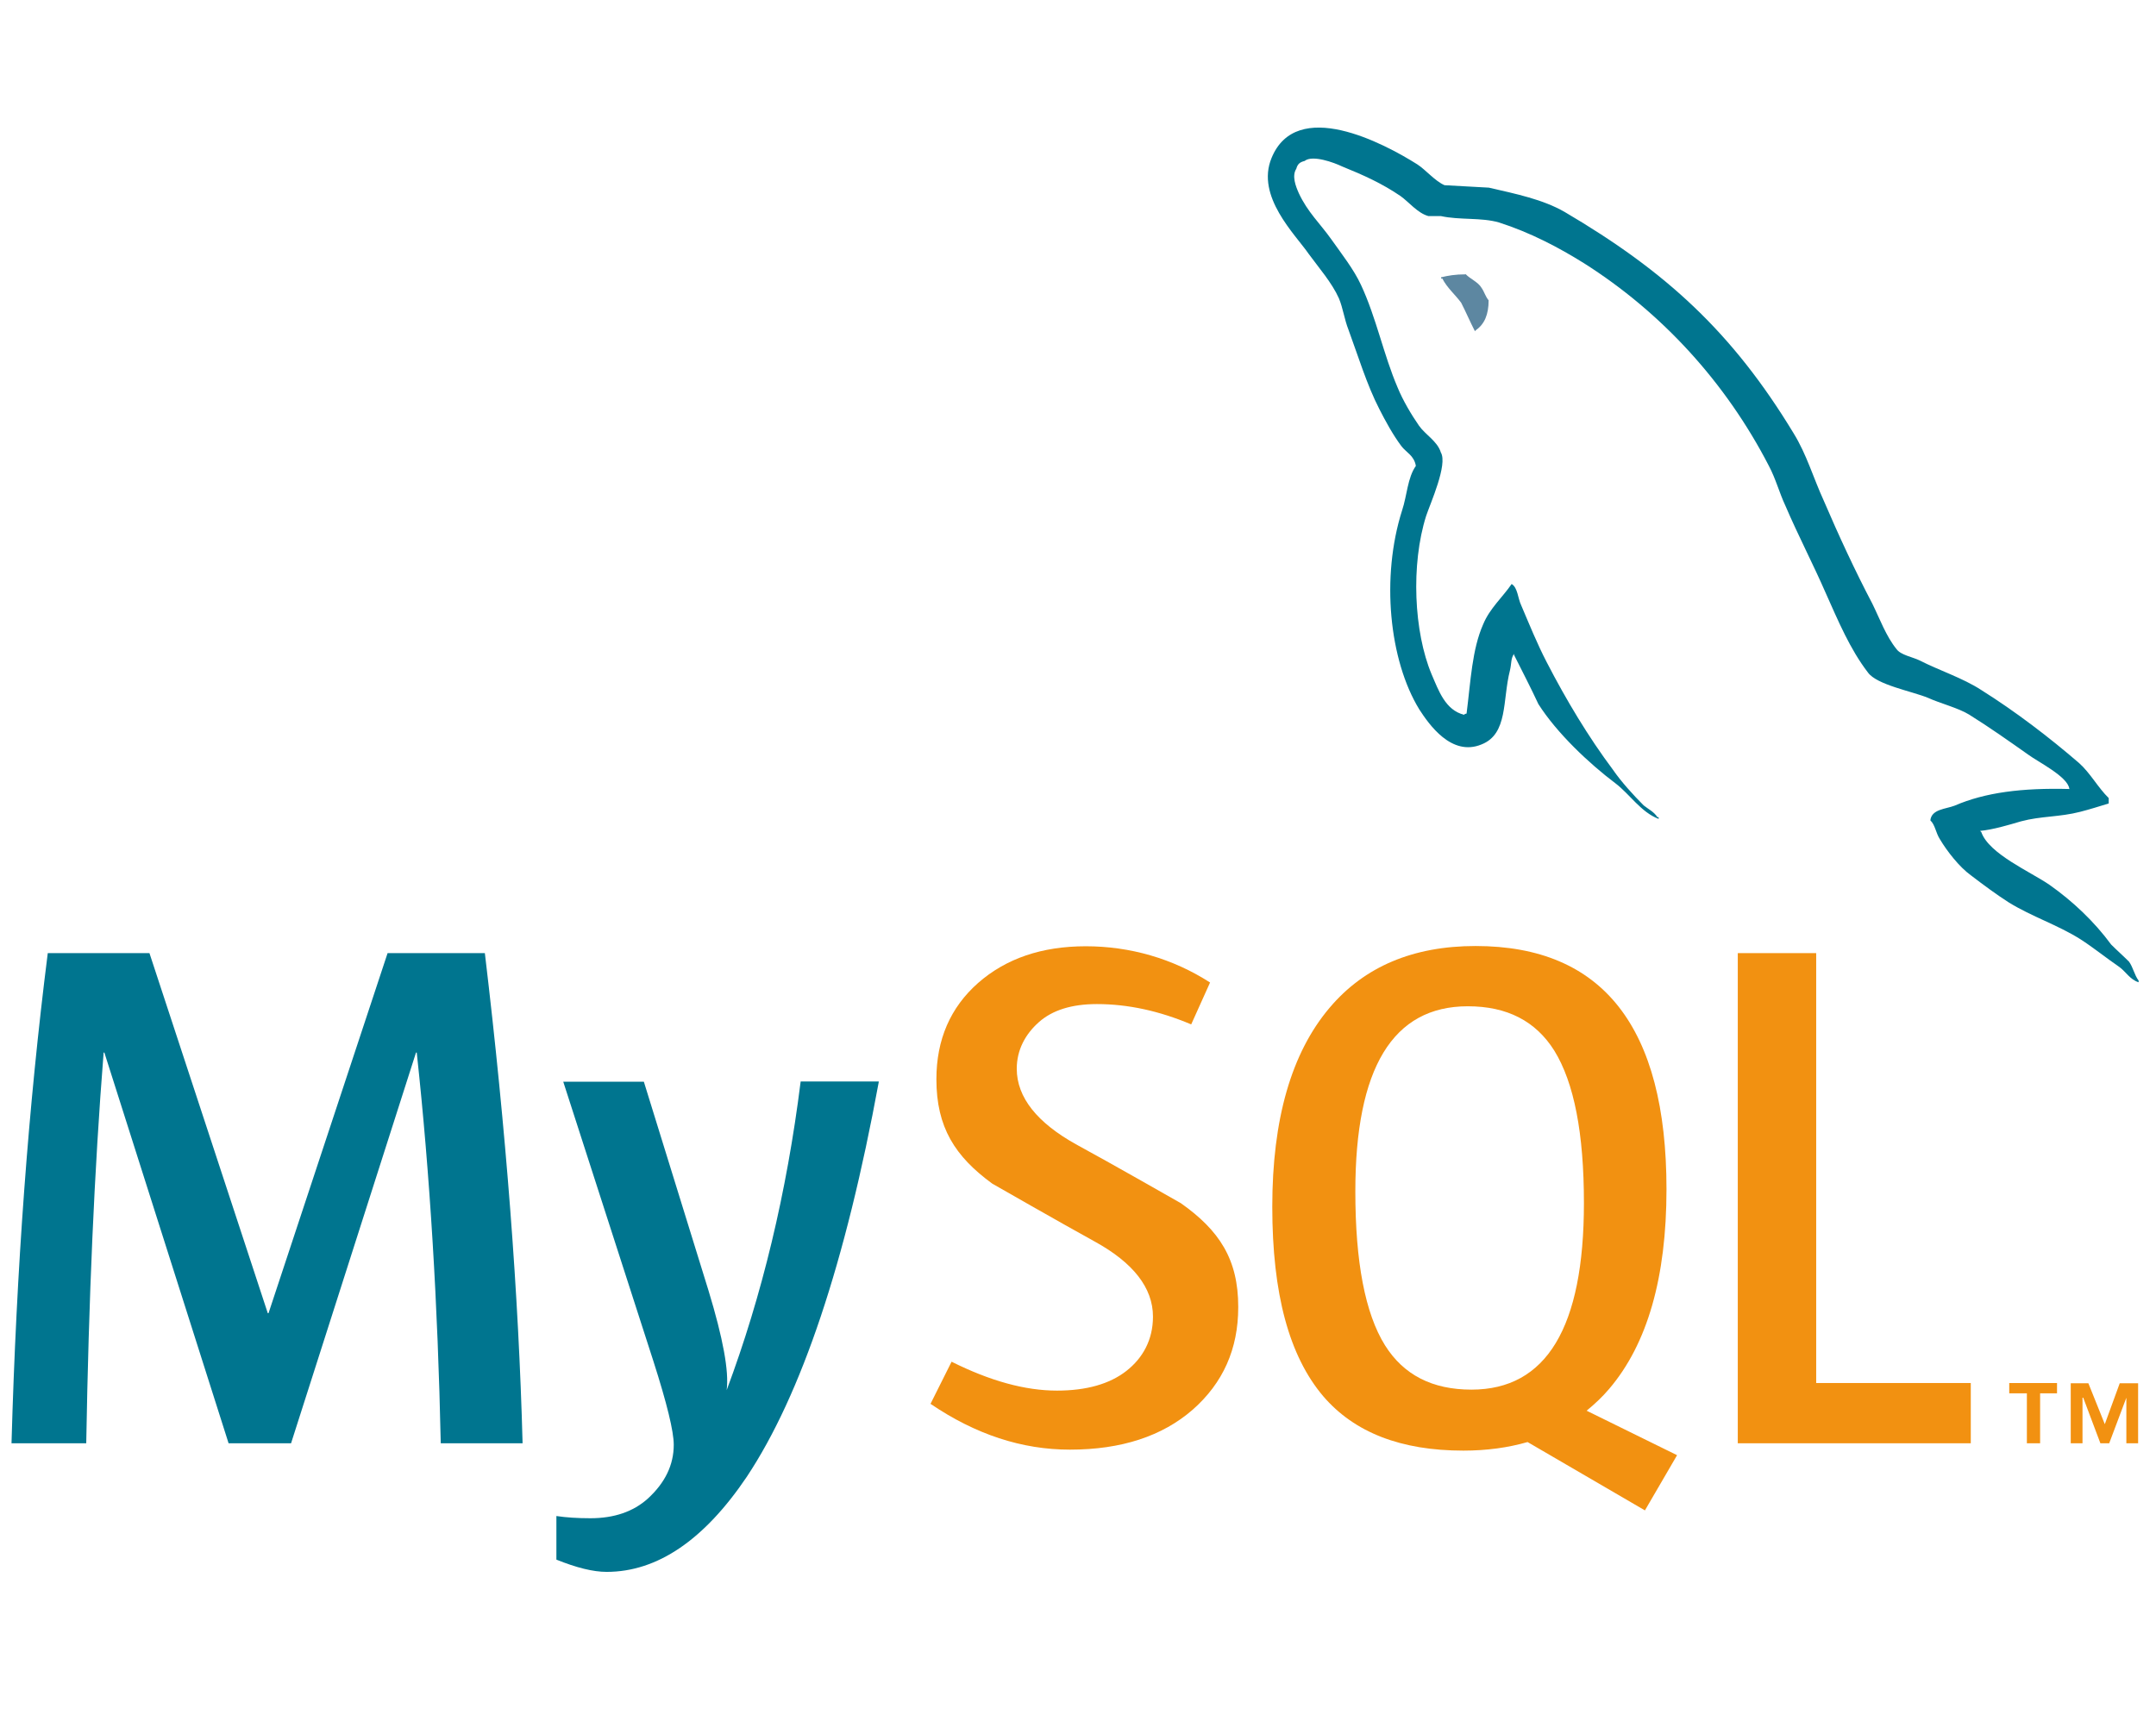
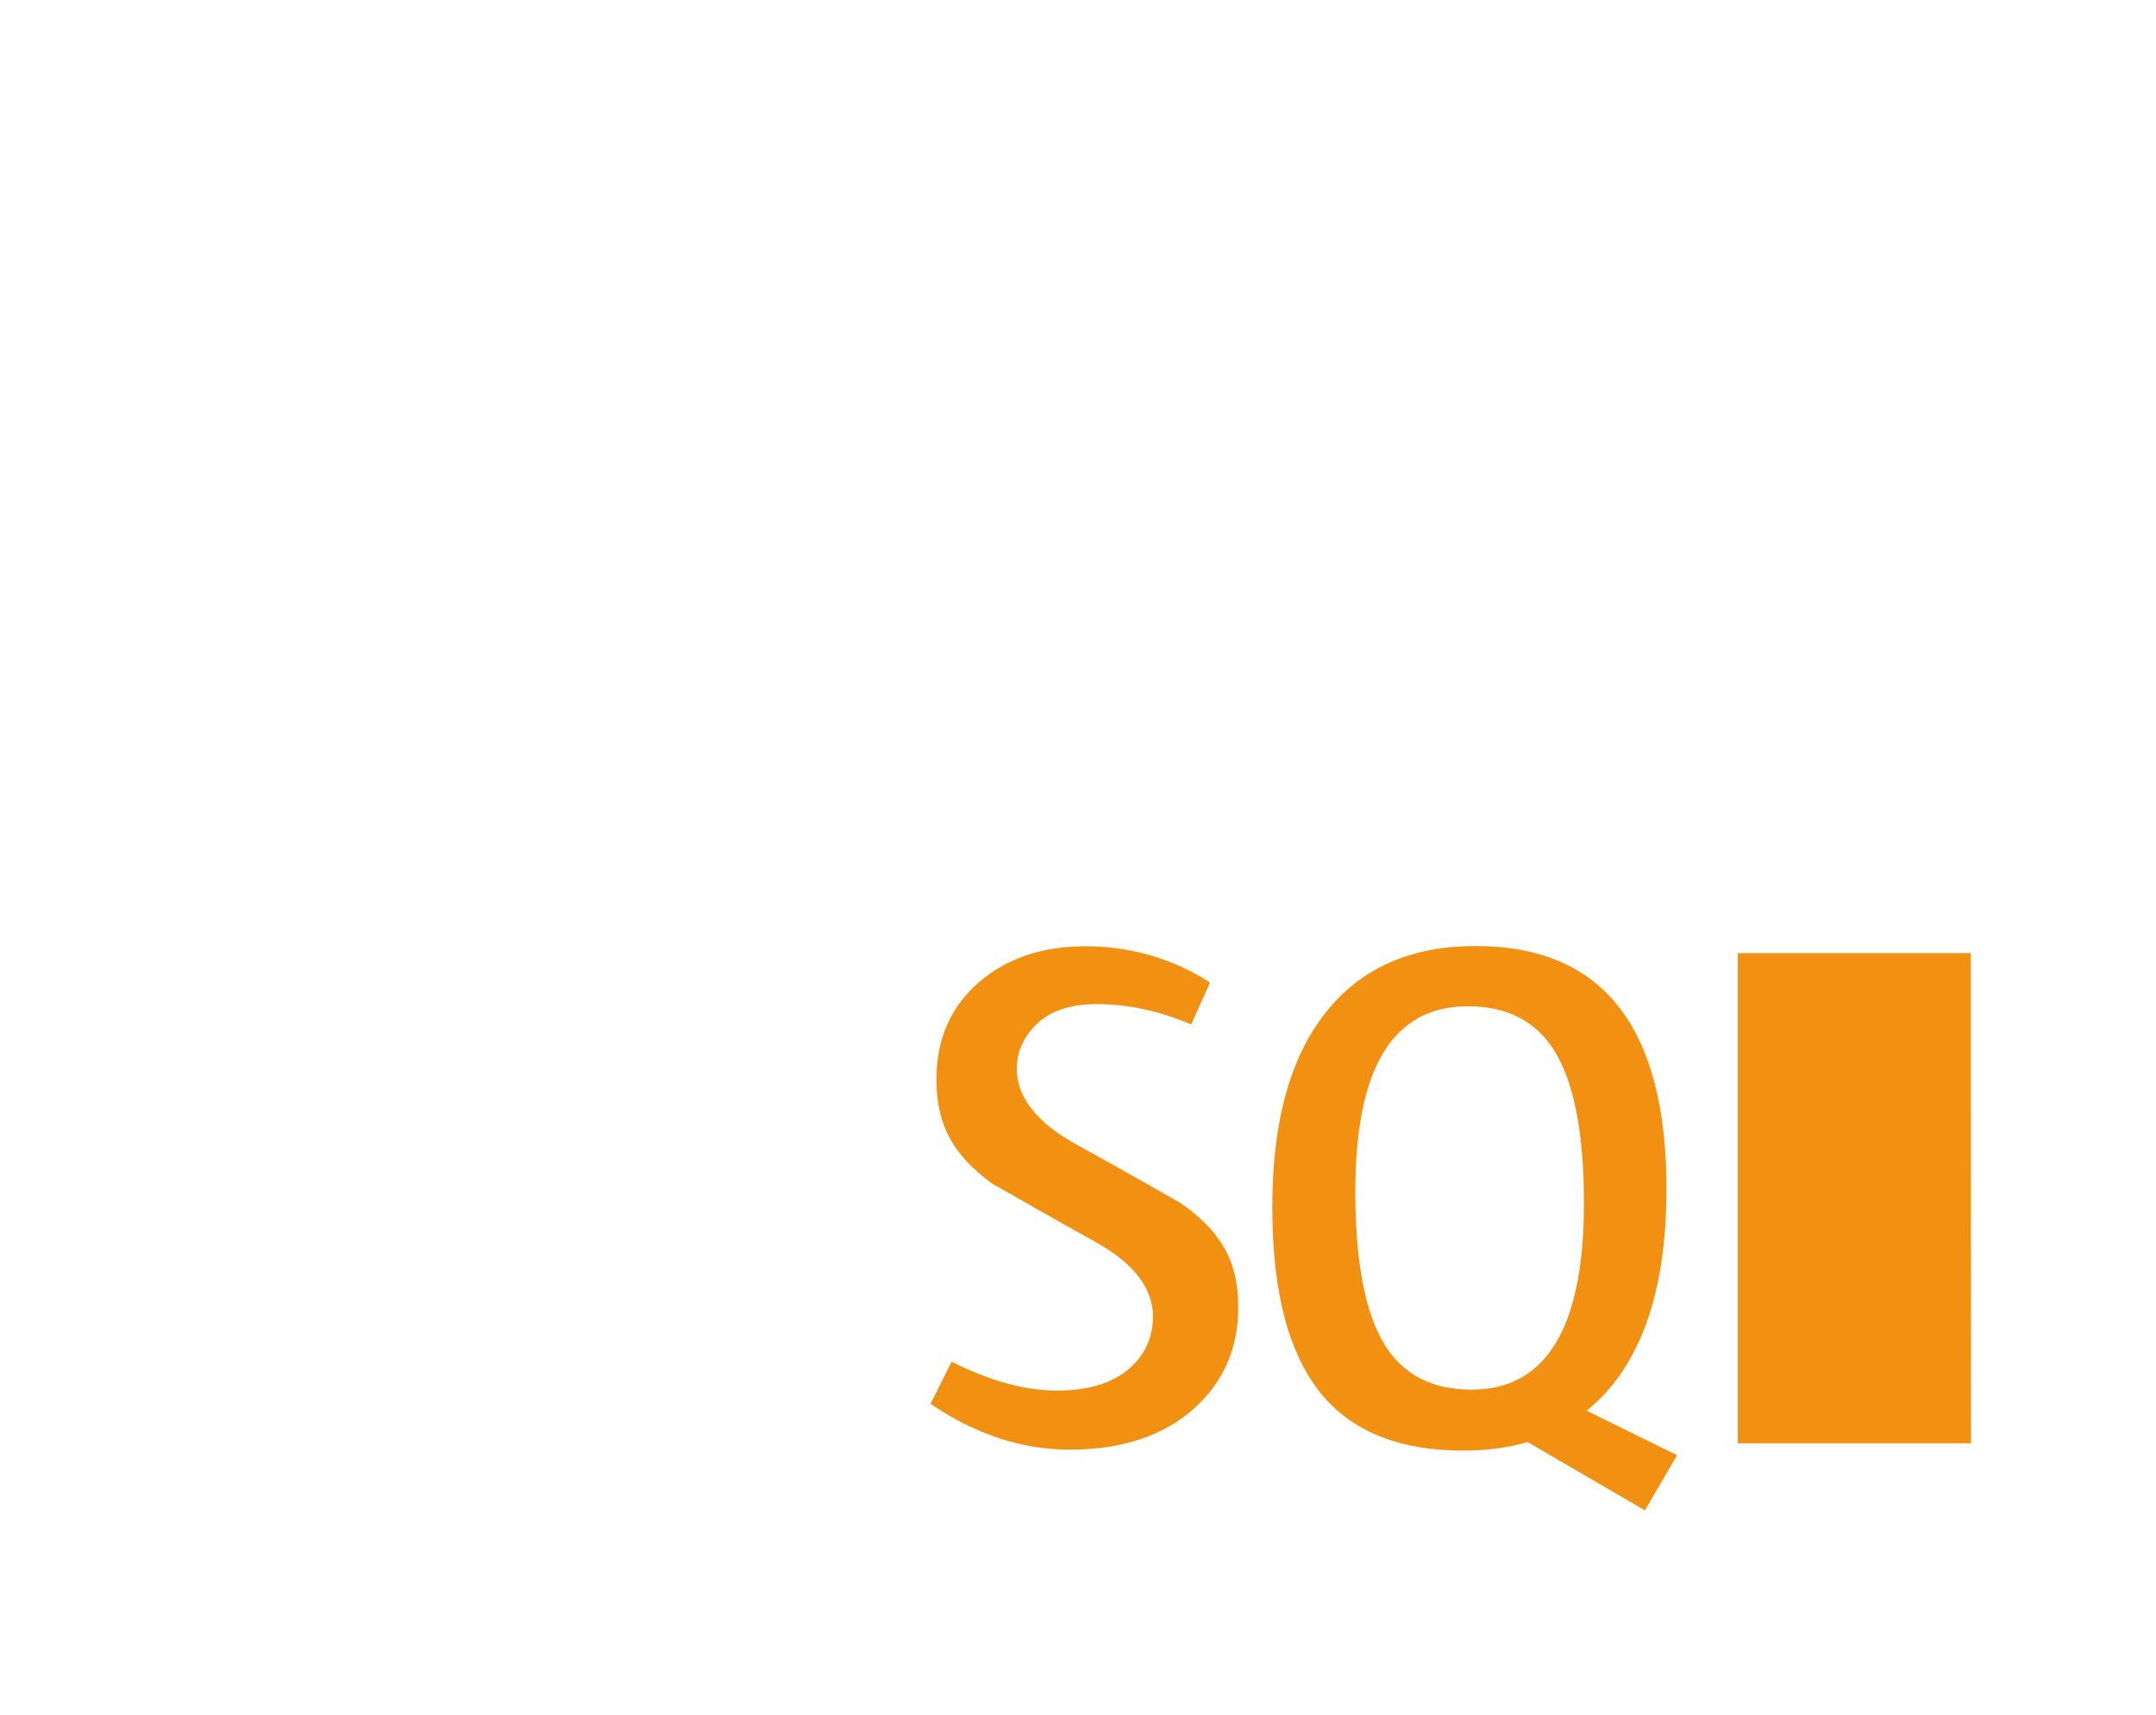
<svg xmlns="http://www.w3.org/2000/svg" id="Layer_1" width="88" height="70" viewBox="0 0 88 70">
  <defs>
    <style>.cls-1,.cls-2{fill:#f29111;}.cls-3{fill:none;}.cls-4{fill:#5d87a1;}.cls-4,.cls-2,.cls-5{fill-rule:evenodd;}.cls-6,.cls-5{fill:#00758f;}.cls-7{clip-path:url(#clippath);}</style>
    <clipPath id="clippath">
      <rect class="cls-3" y="5" width="87.27" height="59.2" />
    </clipPath>
  </defs>
  <g class="cls-7">
-     <path class="cls-4" d="M59.81,11.2c-.41,0-.7.05-.99.12v.05h.05c.2.39.53.66.77.99.2.39.36.77.56,1.16.03-.03.05-.05.05-.05.34-.24.51-.63.51-1.21-.14-.17-.17-.34-.29-.51-.14-.24-.46-.36-.65-.56" />
-     <path class="cls-6" d="M21.34,58.92h-3.35c-.12-5.65-.44-10.97-.98-15.95h-.03l-5.1,15.95h-2.55l-5.07-15.95h-.03c-.38,4.78-.61,10.1-.71,15.95H.47c.2-7.11.69-13.78,1.48-20.01h4.15l4.83,14.7h.03l4.86-14.7h3.97c.87,7.29,1.38,13.96,1.54,20.01" />
-     <path class="cls-6" d="M35.87,44.16c-1.36,7.4-3.16,12.77-5.39,16.13-1.74,2.58-3.65,3.88-5.72,3.88-.55,0-1.23-.17-2.05-.5v-1.78c.4.06.86.09,1.39.09.97,0,1.75-.27,2.34-.8.71-.65,1.06-1.38,1.06-2.2,0-.55-.28-1.69-.83-3.41l-3.68-11.41h3.29l2.64,8.53c.59,1.94.84,3.29.74,4.06,1.44-3.85,2.45-8.05,3.02-12.6h3.18Z" />
-     <path class="cls-1" d="M80.45,58.92h-9.52v-20.01h3.2v17.55h6.31v2.46Z" />
+     <path class="cls-1" d="M80.45,58.92h-9.52v-20.01h3.2h6.31v2.46Z" />
    <path class="cls-2" d="M68.44,59.4l-3.68-1.81c.33-.27.64-.56.92-.89,1.56-1.83,2.34-4.55,2.34-8.15,0-6.62-2.6-9.93-7.79-9.93-2.55,0-4.54.84-5.96,2.52-1.56,1.84-2.34,4.55-2.34,8.12s.69,6.1,2.08,7.74c1.27,1.48,3.17,2.22,5.72,2.22.95,0,1.82-.12,2.62-.35l4.79,2.79,1.31-2.25h0ZM56.53,54.92c-.81-1.3-1.21-3.4-1.21-6.28,0-5.04,1.53-7.56,4.59-7.56,1.6,0,2.77.6,3.53,1.81.81,1.31,1.21,3.38,1.21,6.22,0,5.08-1.53,7.62-4.59,7.62-1.6,0-2.77-.6-3.53-1.81" />
    <path class="cls-1" d="M50.54,53.37c0,1.7-.62,3.09-1.86,4.18-1.24,1.08-2.91,1.63-5.01,1.63-1.96,0-3.85-.62-5.69-1.87l.86-1.72c1.58.79,3.01,1.18,4.3,1.18,1.2,0,2.15-.27,2.83-.8.68-.53,1.09-1.28,1.09-2.22,0-1.19-.83-2.21-2.35-3.05-1.4-.77-4.21-2.38-4.21-2.38-1.52-1.11-2.28-2.3-2.28-4.26,0-1.62.57-2.93,1.7-3.93,1.14-1,2.6-1.5,4.4-1.5s3.55.5,5.07,1.48l-.77,1.71c-1.3-.55-2.58-.83-3.85-.83-1.03,0-1.82.25-2.37.74-.55.49-.9,1.13-.9,1.9,0,1.18.85,2.21,2.41,3.08,1.42.77,4.29,2.41,4.29,2.41,1.57,1.11,2.34,2.29,2.34,4.23" />
-     <path class="cls-5" d="M84.47,32.21c-1.94-.05-3.44.14-4.69.68-.36.14-.94.14-.99.6.2.19.22.51.39.77.29.49.8,1.14,1.26,1.47.51.39,1.02.77,1.55,1.11.94.58,2,.92,2.92,1.5.53.34,1.06.77,1.6,1.14.26.19.43.51.78.62v-.07c-.17-.22-.22-.53-.39-.77-.24-.24-.49-.46-.73-.7-.7-.95-1.57-1.77-2.52-2.44-.77-.53-2.47-1.26-2.78-2.15,0,0-.03-.03-.05-.05.53-.05,1.16-.24,1.67-.39.82-.22,1.57-.17,2.42-.39.39-.1.77-.22,1.16-.34v-.22c-.44-.43-.75-1.02-1.21-1.43-1.23-1.06-2.59-2.1-3.99-2.98-.75-.49-1.72-.8-2.52-1.21-.29-.14-.77-.22-.94-.46-.43-.53-.68-1.23-.99-1.86-.7-1.33-1.38-2.8-1.98-4.2-.43-.94-.7-1.89-1.23-2.75-2.49-4.11-5.2-6.6-9.35-9.04-.89-.51-1.96-.73-3.09-.99-.6-.03-1.21-.07-1.81-.1-.39-.17-.77-.63-1.11-.85-1.38-.87-4.93-2.75-5.95-.26-.65,1.57.97,3.12,1.52,3.92.41.56.95,1.18,1.23,1.81.17.41.22.85.39,1.28.39,1.06.75,2.25,1.26,3.24.26.51.55,1.04.89,1.5.2.27.53.39.6.82-.34.48-.36,1.21-.56,1.81-.87,2.73-.53,6.12.7,8.13.39.6,1.31,1.94,2.54,1.43,1.09-.43.85-1.81,1.16-3.02.07-.29.03-.49.17-.68v.05c.34.68.68,1.33.99,2,.75,1.18,2.06,2.42,3.15,3.24.58.44,1.04,1.18,1.76,1.45v-.07h-.05c-.14-.22-.36-.32-.56-.48-.43-.43-.92-.97-1.25-1.45-1.01-1.35-1.91-2.85-2.71-4.4-.39-.75-.72-1.57-1.04-2.32-.14-.29-.14-.72-.39-.87-.36.53-.89.99-1.16,1.64-.46,1.04-.51,2.32-.68,3.65-.1.03-.05,0-.1.05-.77-.19-1.04-.99-1.33-1.66-.72-1.72-.85-4.47-.22-6.46.17-.51.89-2.1.6-2.59-.14-.46-.63-.72-.89-1.09-.32-.46-.66-1.04-.87-1.55-.58-1.35-.87-2.85-1.5-4.2-.29-.63-.8-1.28-1.21-1.86-.46-.65-.97-1.11-1.33-1.89-.12-.27-.29-.7-.1-.99.05-.19.14-.27.34-.32.32-.26,1.21.07,1.52.22.89.36,1.64.7,2.39,1.21.34.24.7.7,1.14.82h.51c.77.17,1.64.05,2.37.26,1.28.41,2.44,1.02,3.48,1.67,3.17,2.01,5.78,4.86,7.54,8.27.29.55.41,1.06.68,1.64.51,1.19,1.14,2.4,1.64,3.55.51,1.14.99,2.29,1.72,3.24.36.51,1.81.77,2.46,1.04.48.22,1.23.41,1.67.68.82.51,1.64,1.09,2.42,1.64.39.29,1.6.89,1.67,1.38" />
-     <path class="cls-1" d="M86.77,58.92h.5v-2.45h-.75l-.61,1.67-.67-1.67h-.72v2.45h.48v-1.86h.03l.7,1.86h.36l.7-1.86v1.86ZM82.74,58.92h.53v-2.04h.69v-.42h-1.95v.42h.72v2.04Z" />
  </g>
</svg>